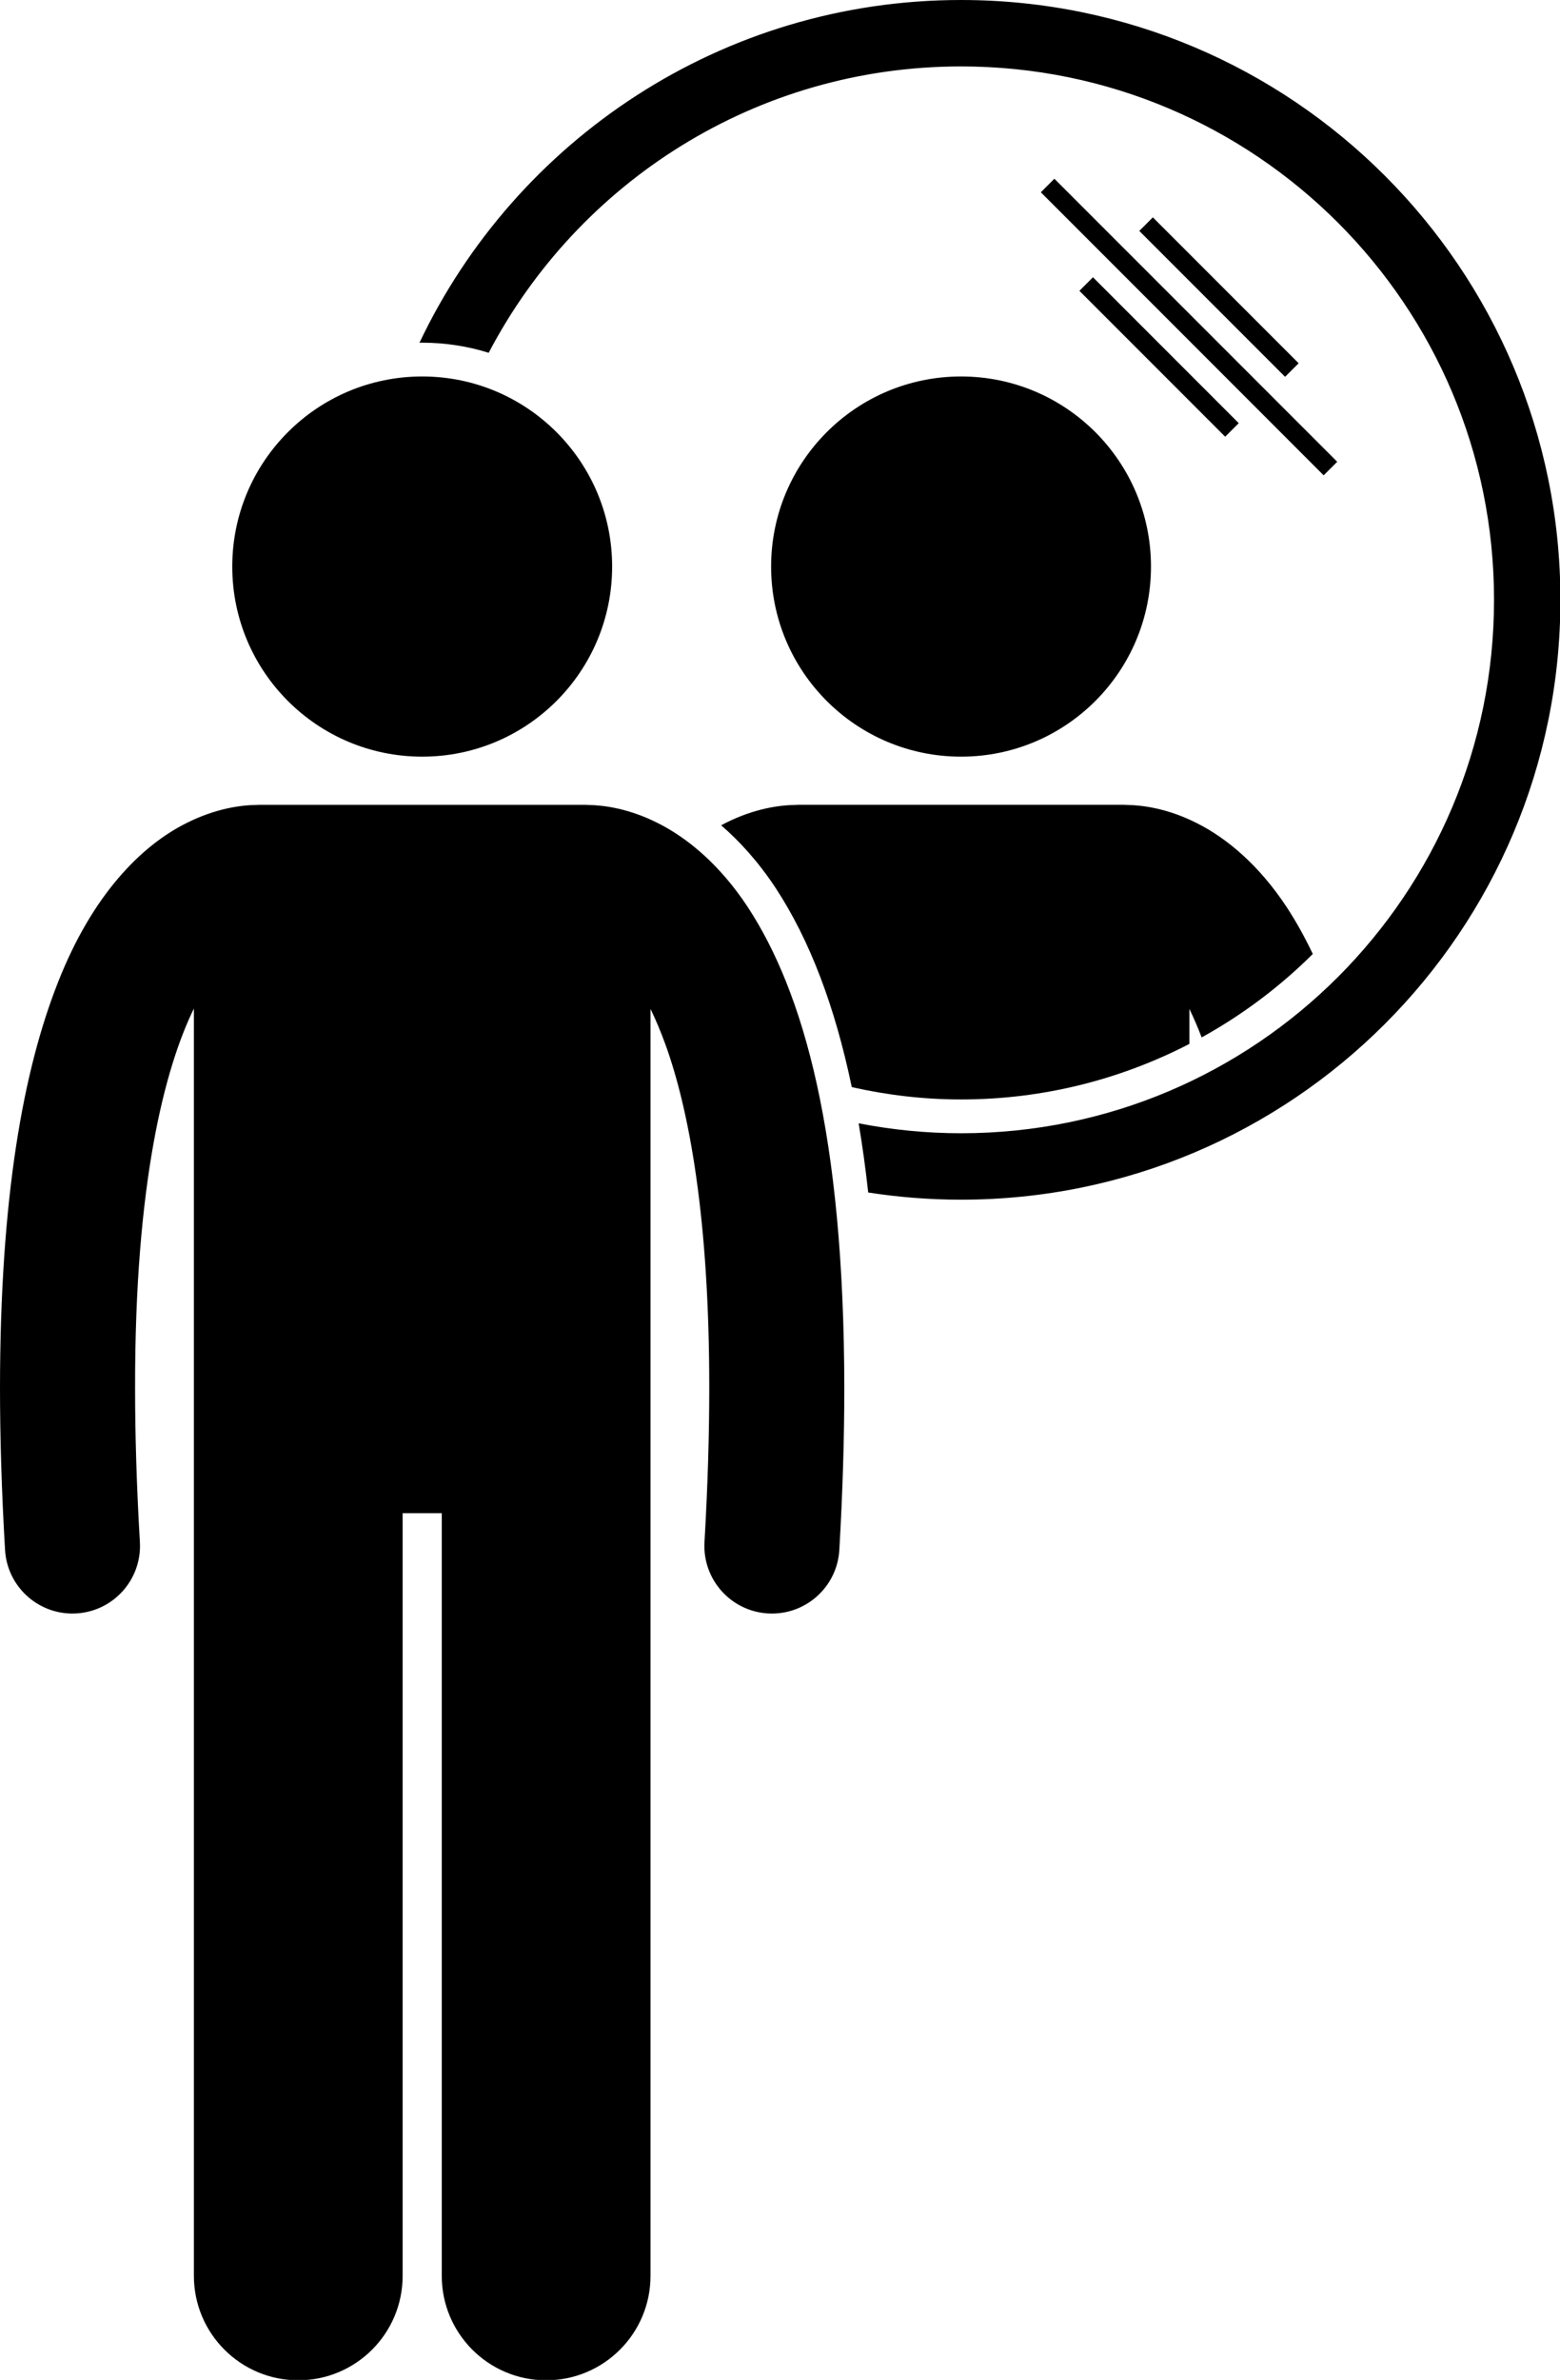
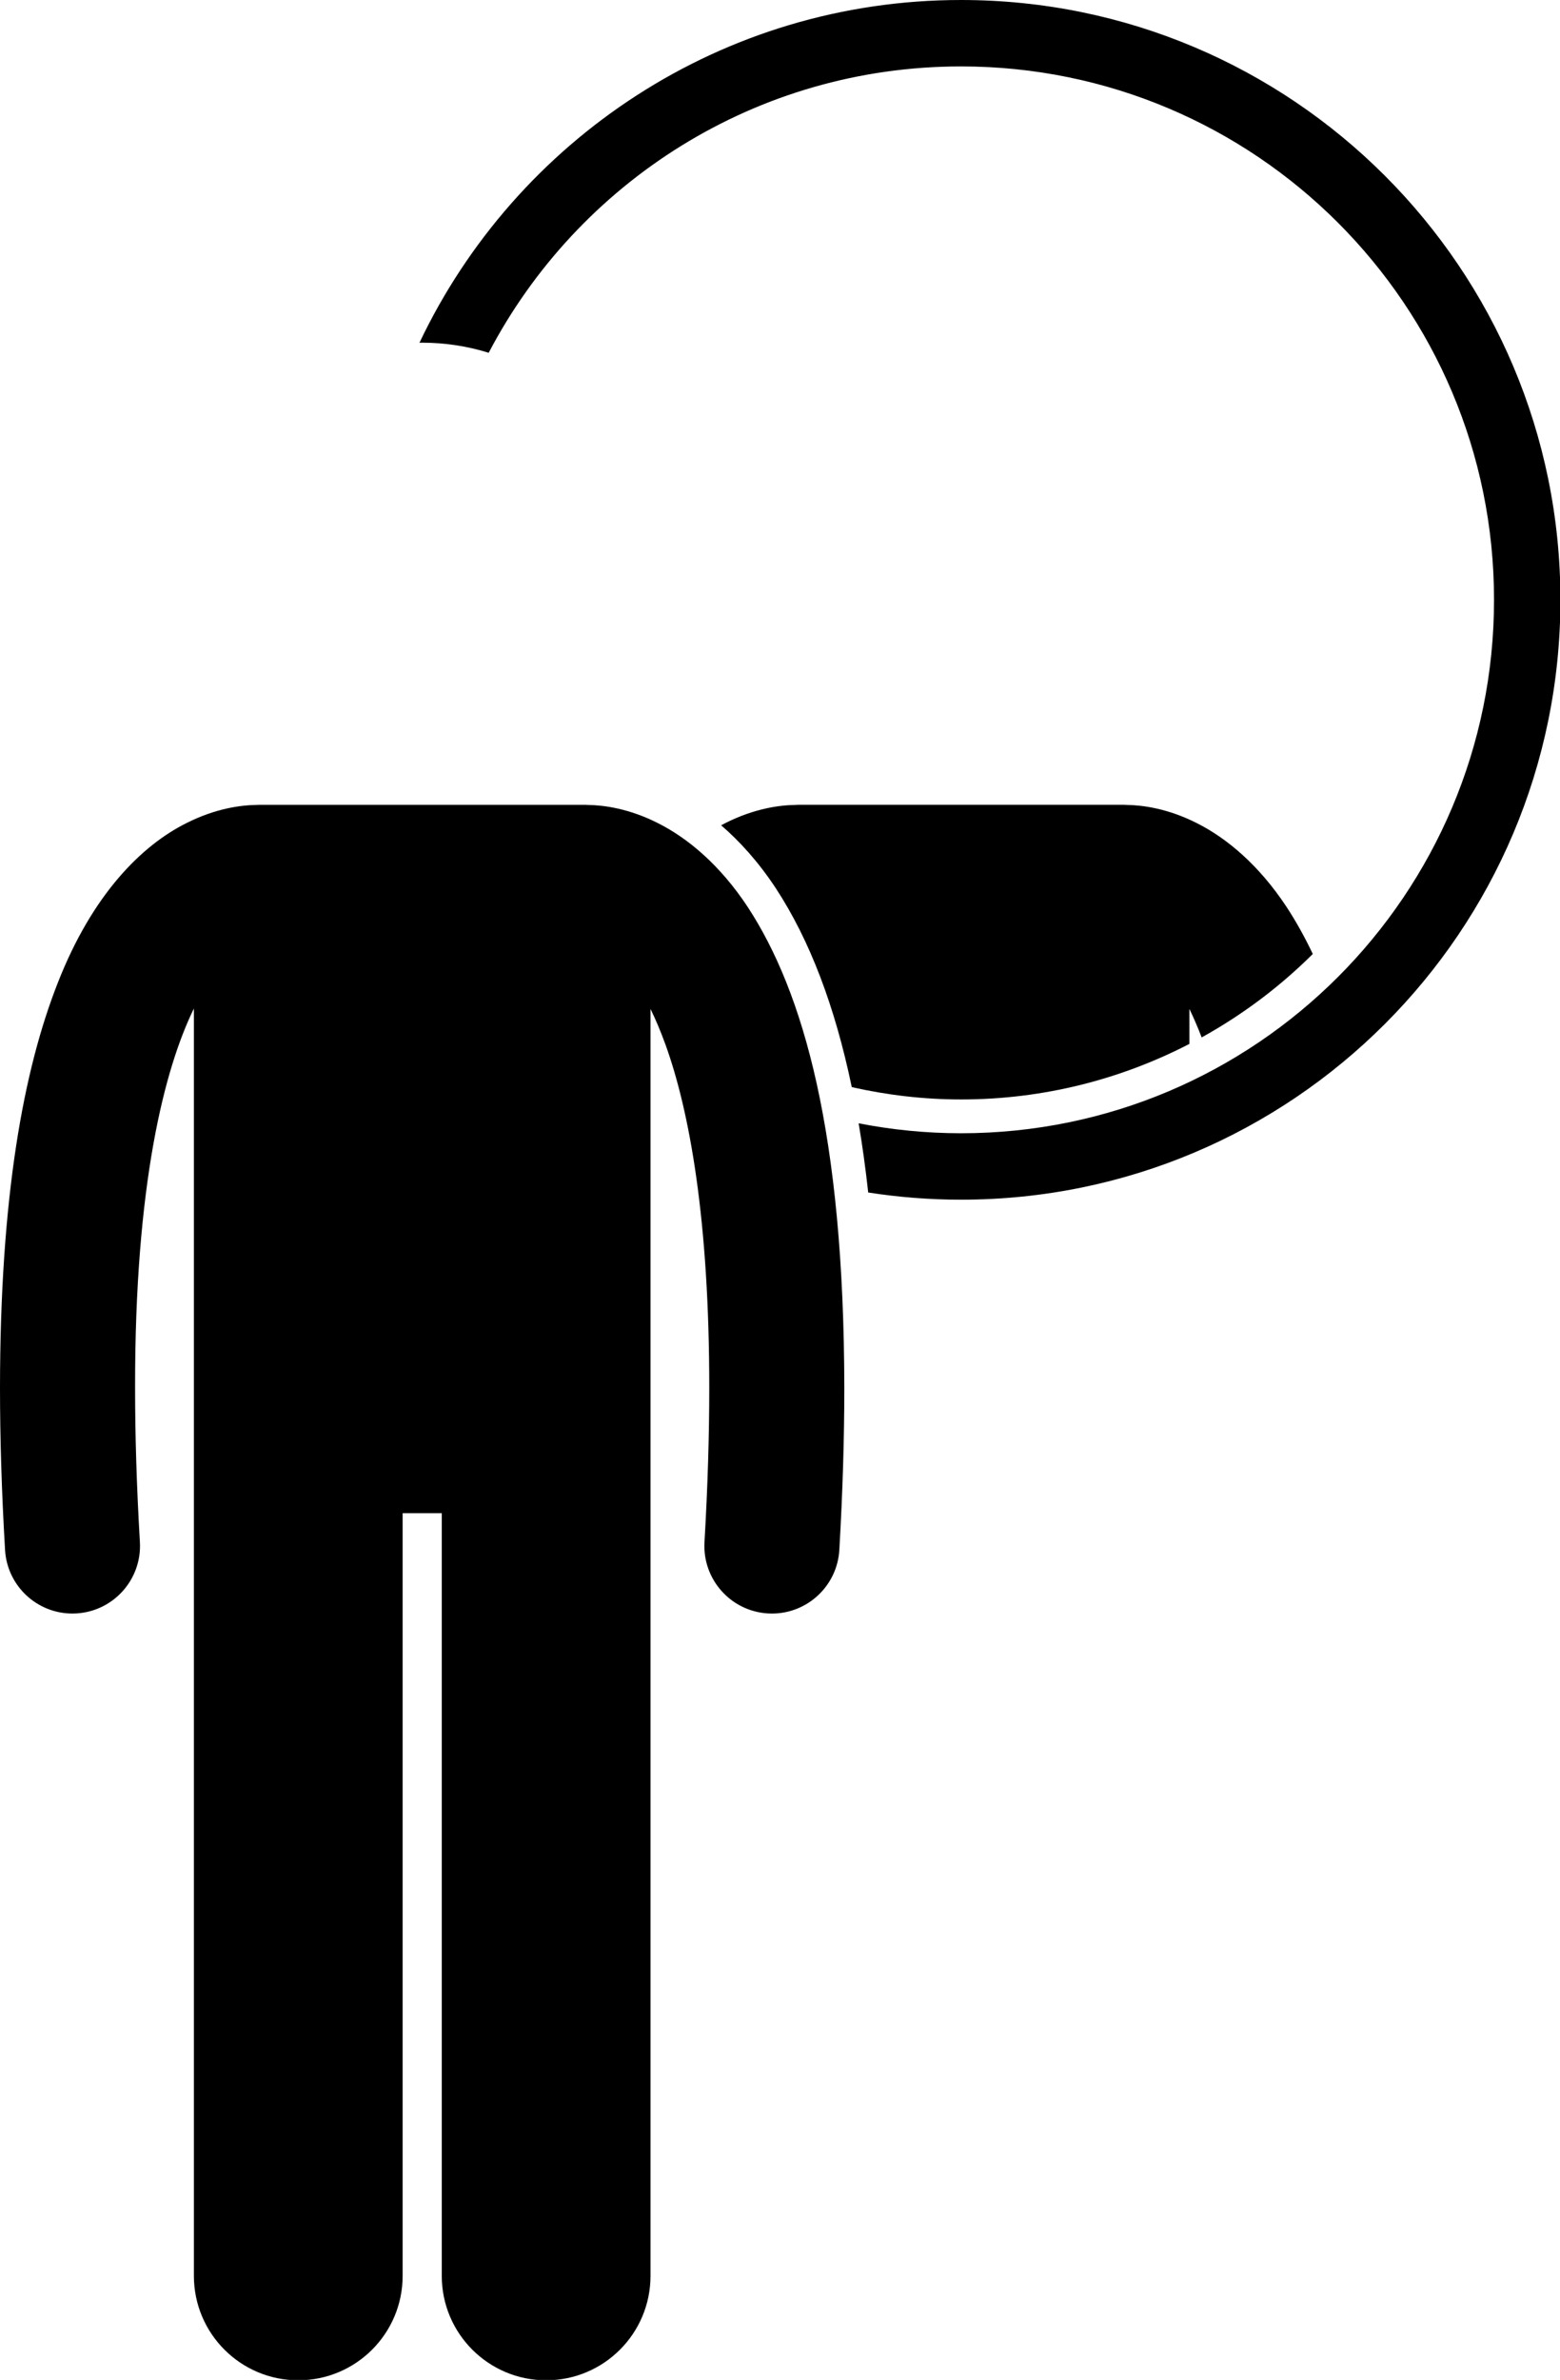
<svg xmlns="http://www.w3.org/2000/svg" height="281.7" preserveAspectRatio="xMidYMid meet" version="1.0" viewBox="0.0 -0.0 184.8 281.7" width="184.8" zoomAndPan="magnify">
  <g>
    <g id="change1_1">
-       <circle cx="113.847" cy="67.062" fill="inherit" r="22.5" />
      <path d="M140.898,123.562v-4.137c0.482,0.992,0.97,2.111,1.453,3.369c4.841-2.674,9.271-6.005,13.165-9.876 c-0.976-2.05-2.011-3.894-3.095-5.55c-3.286-4.988-7.128-8.184-10.678-9.955c-3.398-1.717-6.39-2.109-8.193-2.134 c-0.128-0.007-0.253-0.019-0.382-0.019H94.534c-0.116,0-0.229,0.013-0.344,0.018c-1.8,0.02-4.812,0.406-8.239,2.134 c-0.174,0.086-0.35,0.183-0.524,0.276c2.124,1.827,4.375,4.259,6.497,7.481c3.992,6.1,6.973,13.898,8.979,23.509 c4.17,0.94,8.496,1.46,12.946,1.46C123.593,130.138,132.785,127.754,140.898,123.562z" fill="inherit" />
      <path d="M57.892,41.759c10.55-20.144,31.641-33.897,55.956-33.897c34.869,0,63.137,28.268,63.137,63.138 s-28.268,63.138-63.137,63.138c-4.151,0-8.204-0.412-12.132-1.177c0.442,2.606,0.819,5.337,1.134,8.189 c3.585,0.557,7.257,0.851,10.998,0.851c39.211,0,71-31.789,71-71.001s-31.789-71-71-71C85.526,0,61.085,16.586,49.689,40.571 c0.107-0.001,0.215-0.008,0.323-0.008C52.755,40.563,55.402,40.981,57.892,41.759z" fill="inherit" />
      <path d="M8.576,190.987c0.158,0,0.316-0.004,0.477-0.014c4.41-0.259,7.777-4.045,7.519-8.455 c-0.391-6.652-0.569-12.709-0.569-18.221c-0.035-24.221,3.496-37.824,6.966-44.924v150.007c0,6.83,5.537,12.363,12.363,12.363 c6.828,0,12.365-5.533,12.365-12.363v-90.271h4.635v90.271c0,6.83,5.537,12.363,12.363,12.363c6.829,0,12.365-5.533,12.365-12.363 V119.425c0.593,1.215,1.19,2.609,1.78,4.235c2.817,7.813,5.188,20.63,5.18,40.638c0,5.515-0.178,11.574-0.565,18.225 c-0.257,4.412,3.112,8.193,7.522,8.451c0.158,0.01,0.316,0.014,0.473,0.014c4.207,0,7.733-3.283,7.979-7.535 c0.401-6.932,0.59-13.297,0.59-19.154c-0.039-30.182-4.861-46.886-11.434-56.93c-3.286-4.988-7.128-8.184-10.678-9.955 c-3.398-1.717-6.39-2.109-8.193-2.134c-0.128-0.007-0.253-0.019-0.382-0.019H30.696c-0.116,0-0.228,0.013-0.344,0.018 c-1.8,0.02-4.812,0.406-8.239,2.134c-5.377,2.668-11.174,8.502-15.236,18.841C2.773,126.632,0.014,141.64,0,164.298 c0.003,5.855,0.189,12.225,0.598,19.16C0.847,187.708,4.373,190.987,8.576,190.987z" fill="inherit" />
-       <circle cx="50.014" cy="67.062" fill="inherit" r="22.5" />
-       <path d="M143.264 22.95H145.535V47.373H143.264z" fill="inherit" transform="rotate(-45.001 144.405 35.162)" />
-       <path d="M136.171 30.043H138.443V54.465H136.171z" fill="inherit" transform="rotate(-45.001 137.308 42.256)" />
-       <path d="M139.719 15.017H141.989V62.398H139.719z" fill="inherit" transform="rotate(-45.001 140.856 38.709)" />
    </g>
  </g>
</svg>